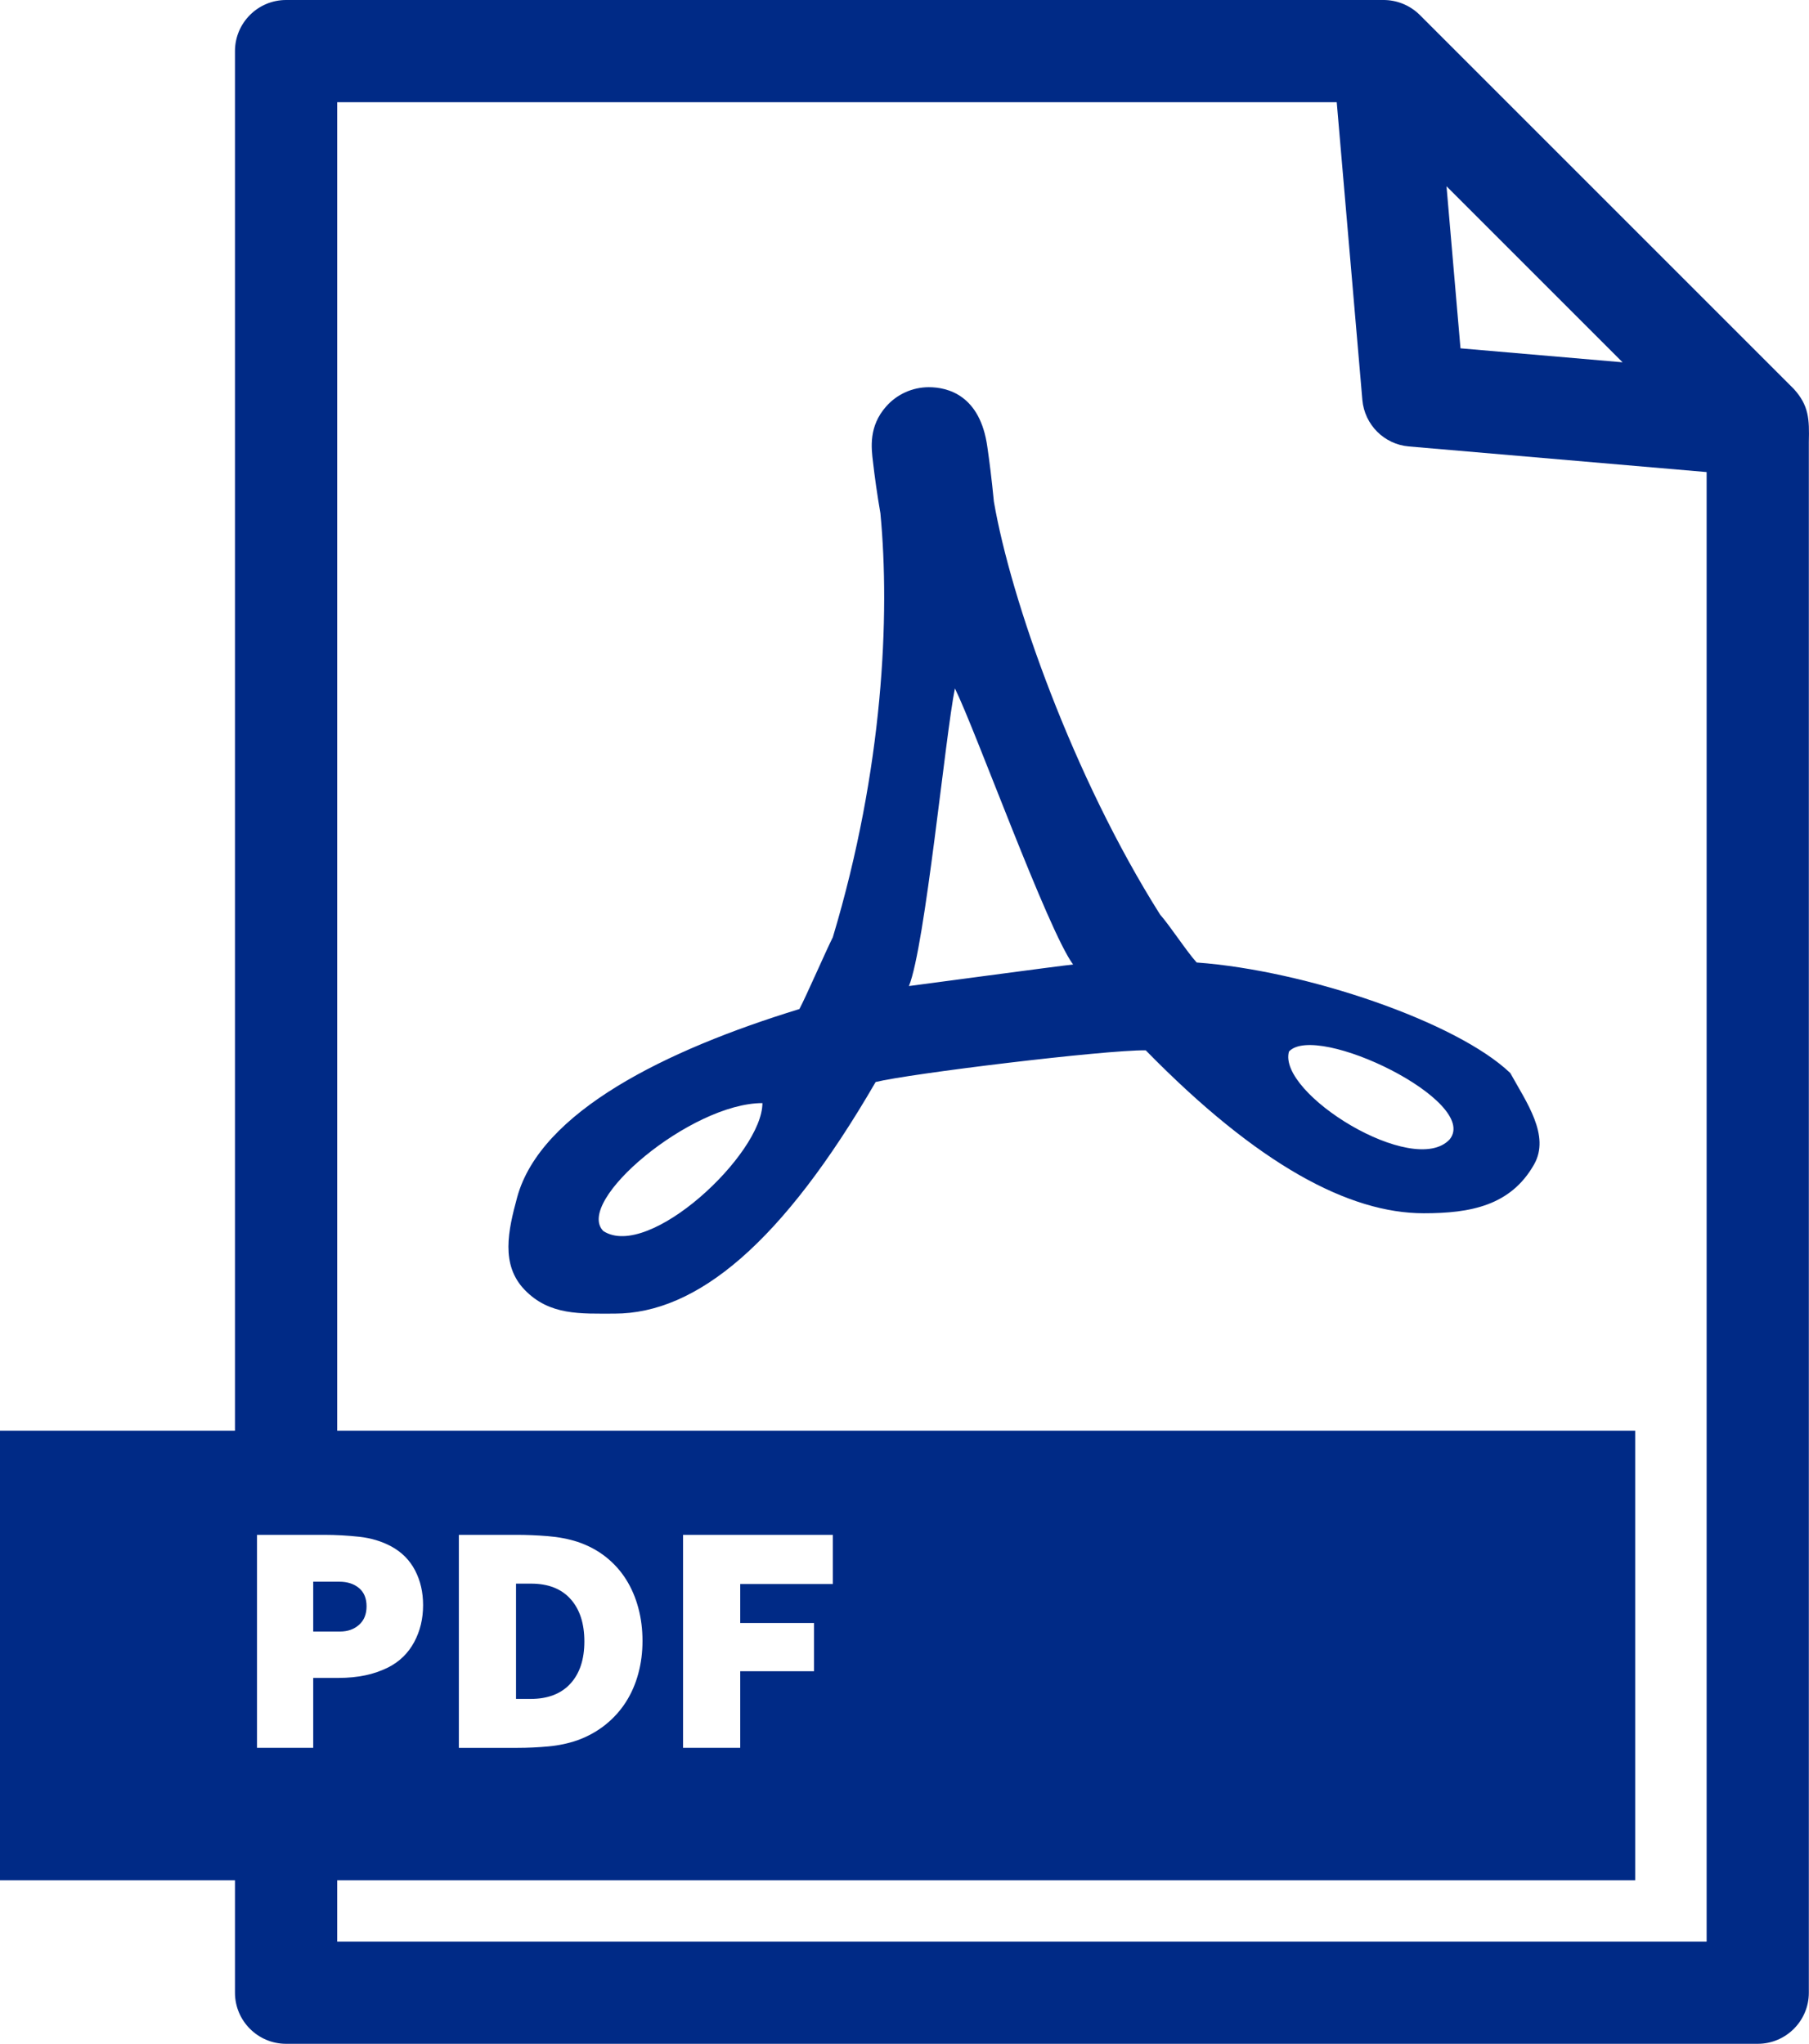
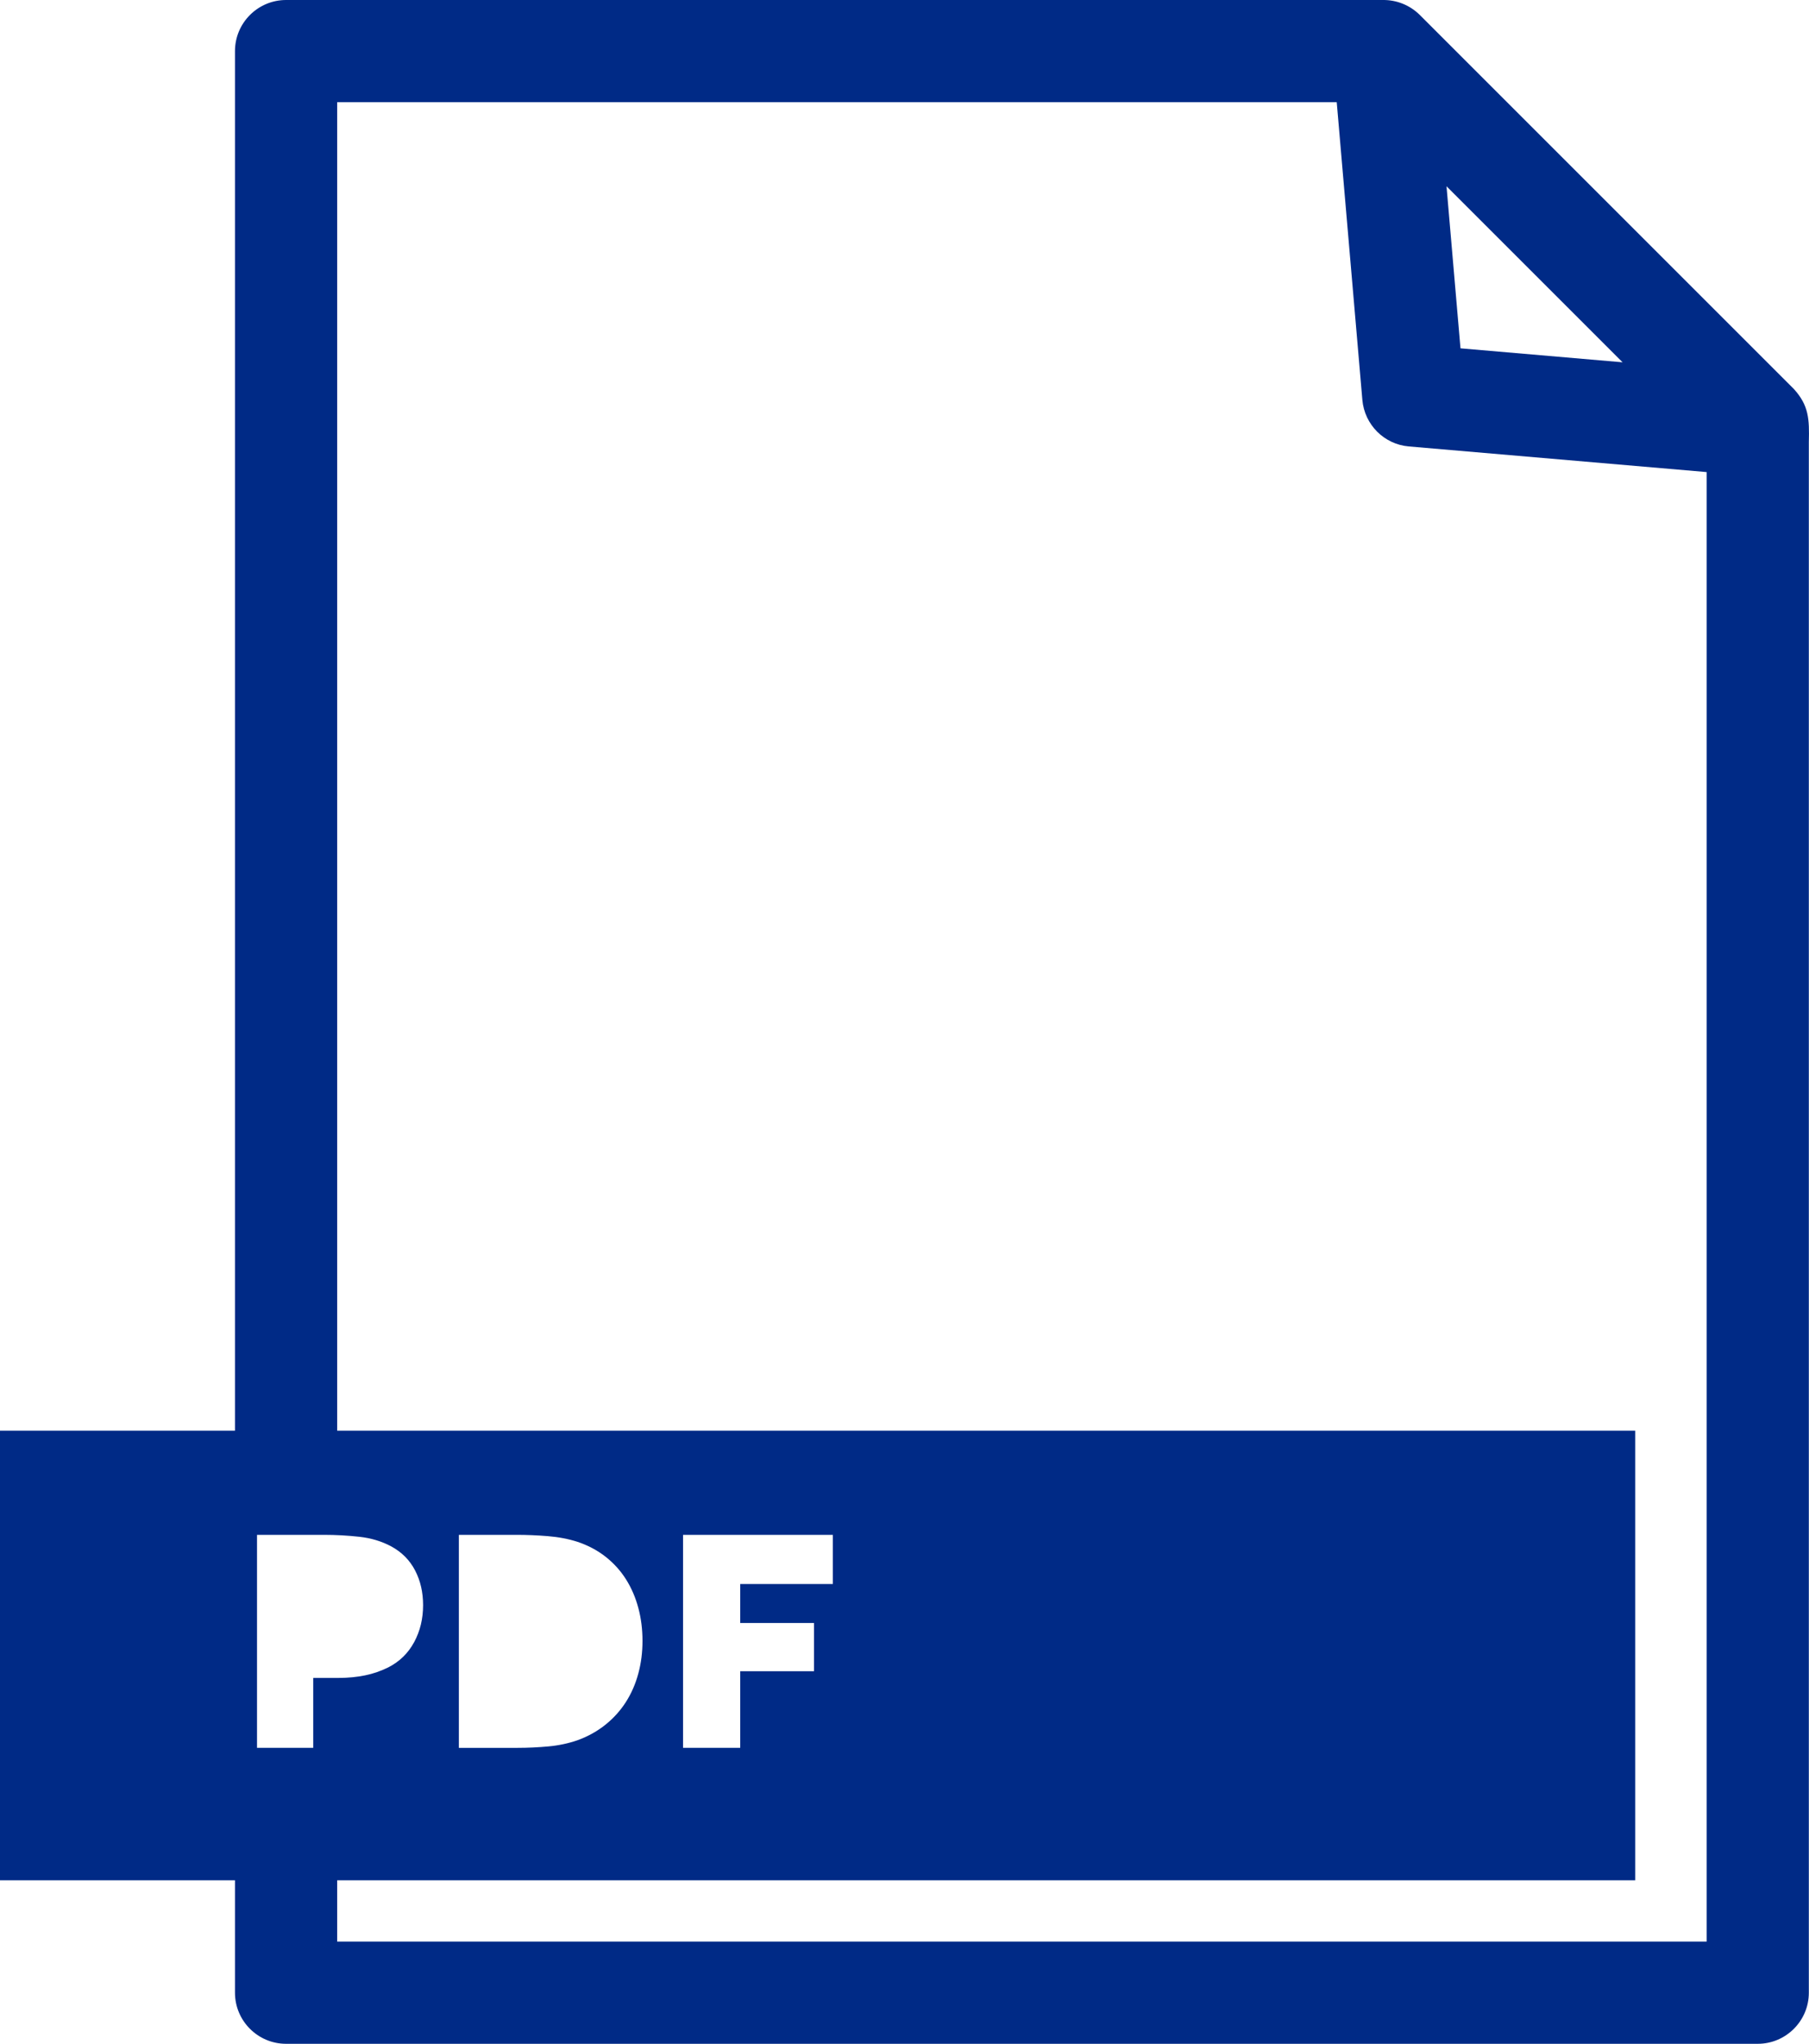
<svg xmlns="http://www.w3.org/2000/svg" viewBox="0 0 226.57 256">
  <g>
    <g>
-       <path fill="#002A86" d="M44.97,203.52c.63-.56.94-1.33.94-2.32s-.31-1.75-.94-2.28c-.63-.53-1.45-.8-2.46-.8h-3.28v6.24h3.36c.96,0,1.75-.28,2.38-.84Z" />
      <path fill="#002A86" d="M224.68,48.73L177.82,1.87C176.6.66,174.94-.02,173.21,0H35.83C32.3,0,29.43,2.87,29.43,6.4v172.8H0v56.32h29.43v14.08c0,3.53,2.87,6.4,6.4,6.4h184.32c3.53,0,6.4-2.87,6.4-6.4V55.36c.07-2.85.01-4.55-1.87-6.63ZM203.22,45.38l-20.3-1.75-1.75-20.3,22.04,22.04ZM39.23,218.93h-7.04v-26.68h8.44c1.44,0,2.89.08,4.36.24,1.47.16,2.8.56,4,1.2,1.33.72,2.33,1.73,3,3.02.67,1.29,1,2.74,1,4.34,0,1.71-.37,3.25-1.12,4.64-.75,1.39-1.83,2.44-3.24,3.16-.91.45-1.87.79-2.9,1-1.03.21-2.13.32-3.3.32h-3.2v8.76ZM213.75,243.2H42.23v-7.68h162.57v-56.32H42.23V12.8h125.19l3.21,37.29c.27,3.1,2.73,5.57,5.83,5.83l37.29,3.21v184.07ZM57.47,218.93v-26.68h7.28c1.2,0,2.48.05,3.84.16s2.61.35,3.76.72c1.33.45,2.51,1.08,3.52,1.88,1.01.8,1.86,1.74,2.54,2.82.68,1.08,1.19,2.27,1.54,3.58.35,1.31.52,2.68.52,4.12s-.17,2.77-.52,4.08c-.35,1.31-.87,2.5-1.56,3.58-.69,1.08-1.55,2.03-2.56,2.84-1.01.81-2.17,1.46-3.48,1.94-1.15.4-2.37.66-3.66.78-1.29.12-2.58.18-3.86.18h-7.36ZM101.95,203.29v6.04h-9.24v9.6h-7.16v-26.68h18.76v6.16h-11.6v4.88h9.24Z" />
-       <path fill="#002A86" d="M73.19,205.6c0-2.24-.57-4.01-1.72-5.3-1.15-1.29-2.8-1.94-4.96-1.94h-1.88v14.44h1.84c2.13,0,3.79-.63,4.96-1.9,1.17-1.27,1.76-3.03,1.76-5.3Z" />
    </g>
-     <path fill="#002A86" d="M110.27,64.33c1.21,12.66.38,31.95-5.96,53.06-.78,1.53-3.42,7.58-4.19,9-16.73,5.13-32.39,12.85-35.34,23.55-1.15,4.23-2.09,8.46.91,11.6,3.13,3.26,7.02,3,11.28,3,10.3,0,21.01-8.83,32.7-29.01,4.24-1.05,28.69-4.03,33.83-3.97,14.1,14.41,25.51,20.41,34.82,20.41,5.85,0,10.89-.95,13.82-6.12,2.04-3.61-.96-7.78-2.98-11.44-6.69-6.41-25.62-12.86-39.28-13.85-1.18-1.28-3.36-4.62-4.58-6-10.89-17.24-18.71-39.46-20.82-51.73-.27-2.81-.57-5.15-.82-6.86-.9-6.49-4.98-7.47-7.33-7.47-2.04,0-4,.88-5.35,2.42-2.19,2.48-1.86,5.16-1.64,6.95.2,1.76.52,4.08.93,6.44ZM75.57,154.2c-3.7-3.7,10.98-16.03,19.92-16.03,0,6.38-14.22,19.72-19.92,16.03ZM181.57,142.71c-4.5,4.87-21.62-5.75-20.13-11,3.44-3.71,23.96,6.23,20.13,11ZM119.6,86.23c2.62,5.31,11.61,30.25,14.8,34.58-1.56.15-19.58,2.58-20.56,2.7,2.04-4.99,4.57-31.5,5.76-37.28Z" />
  </g>
</svg>